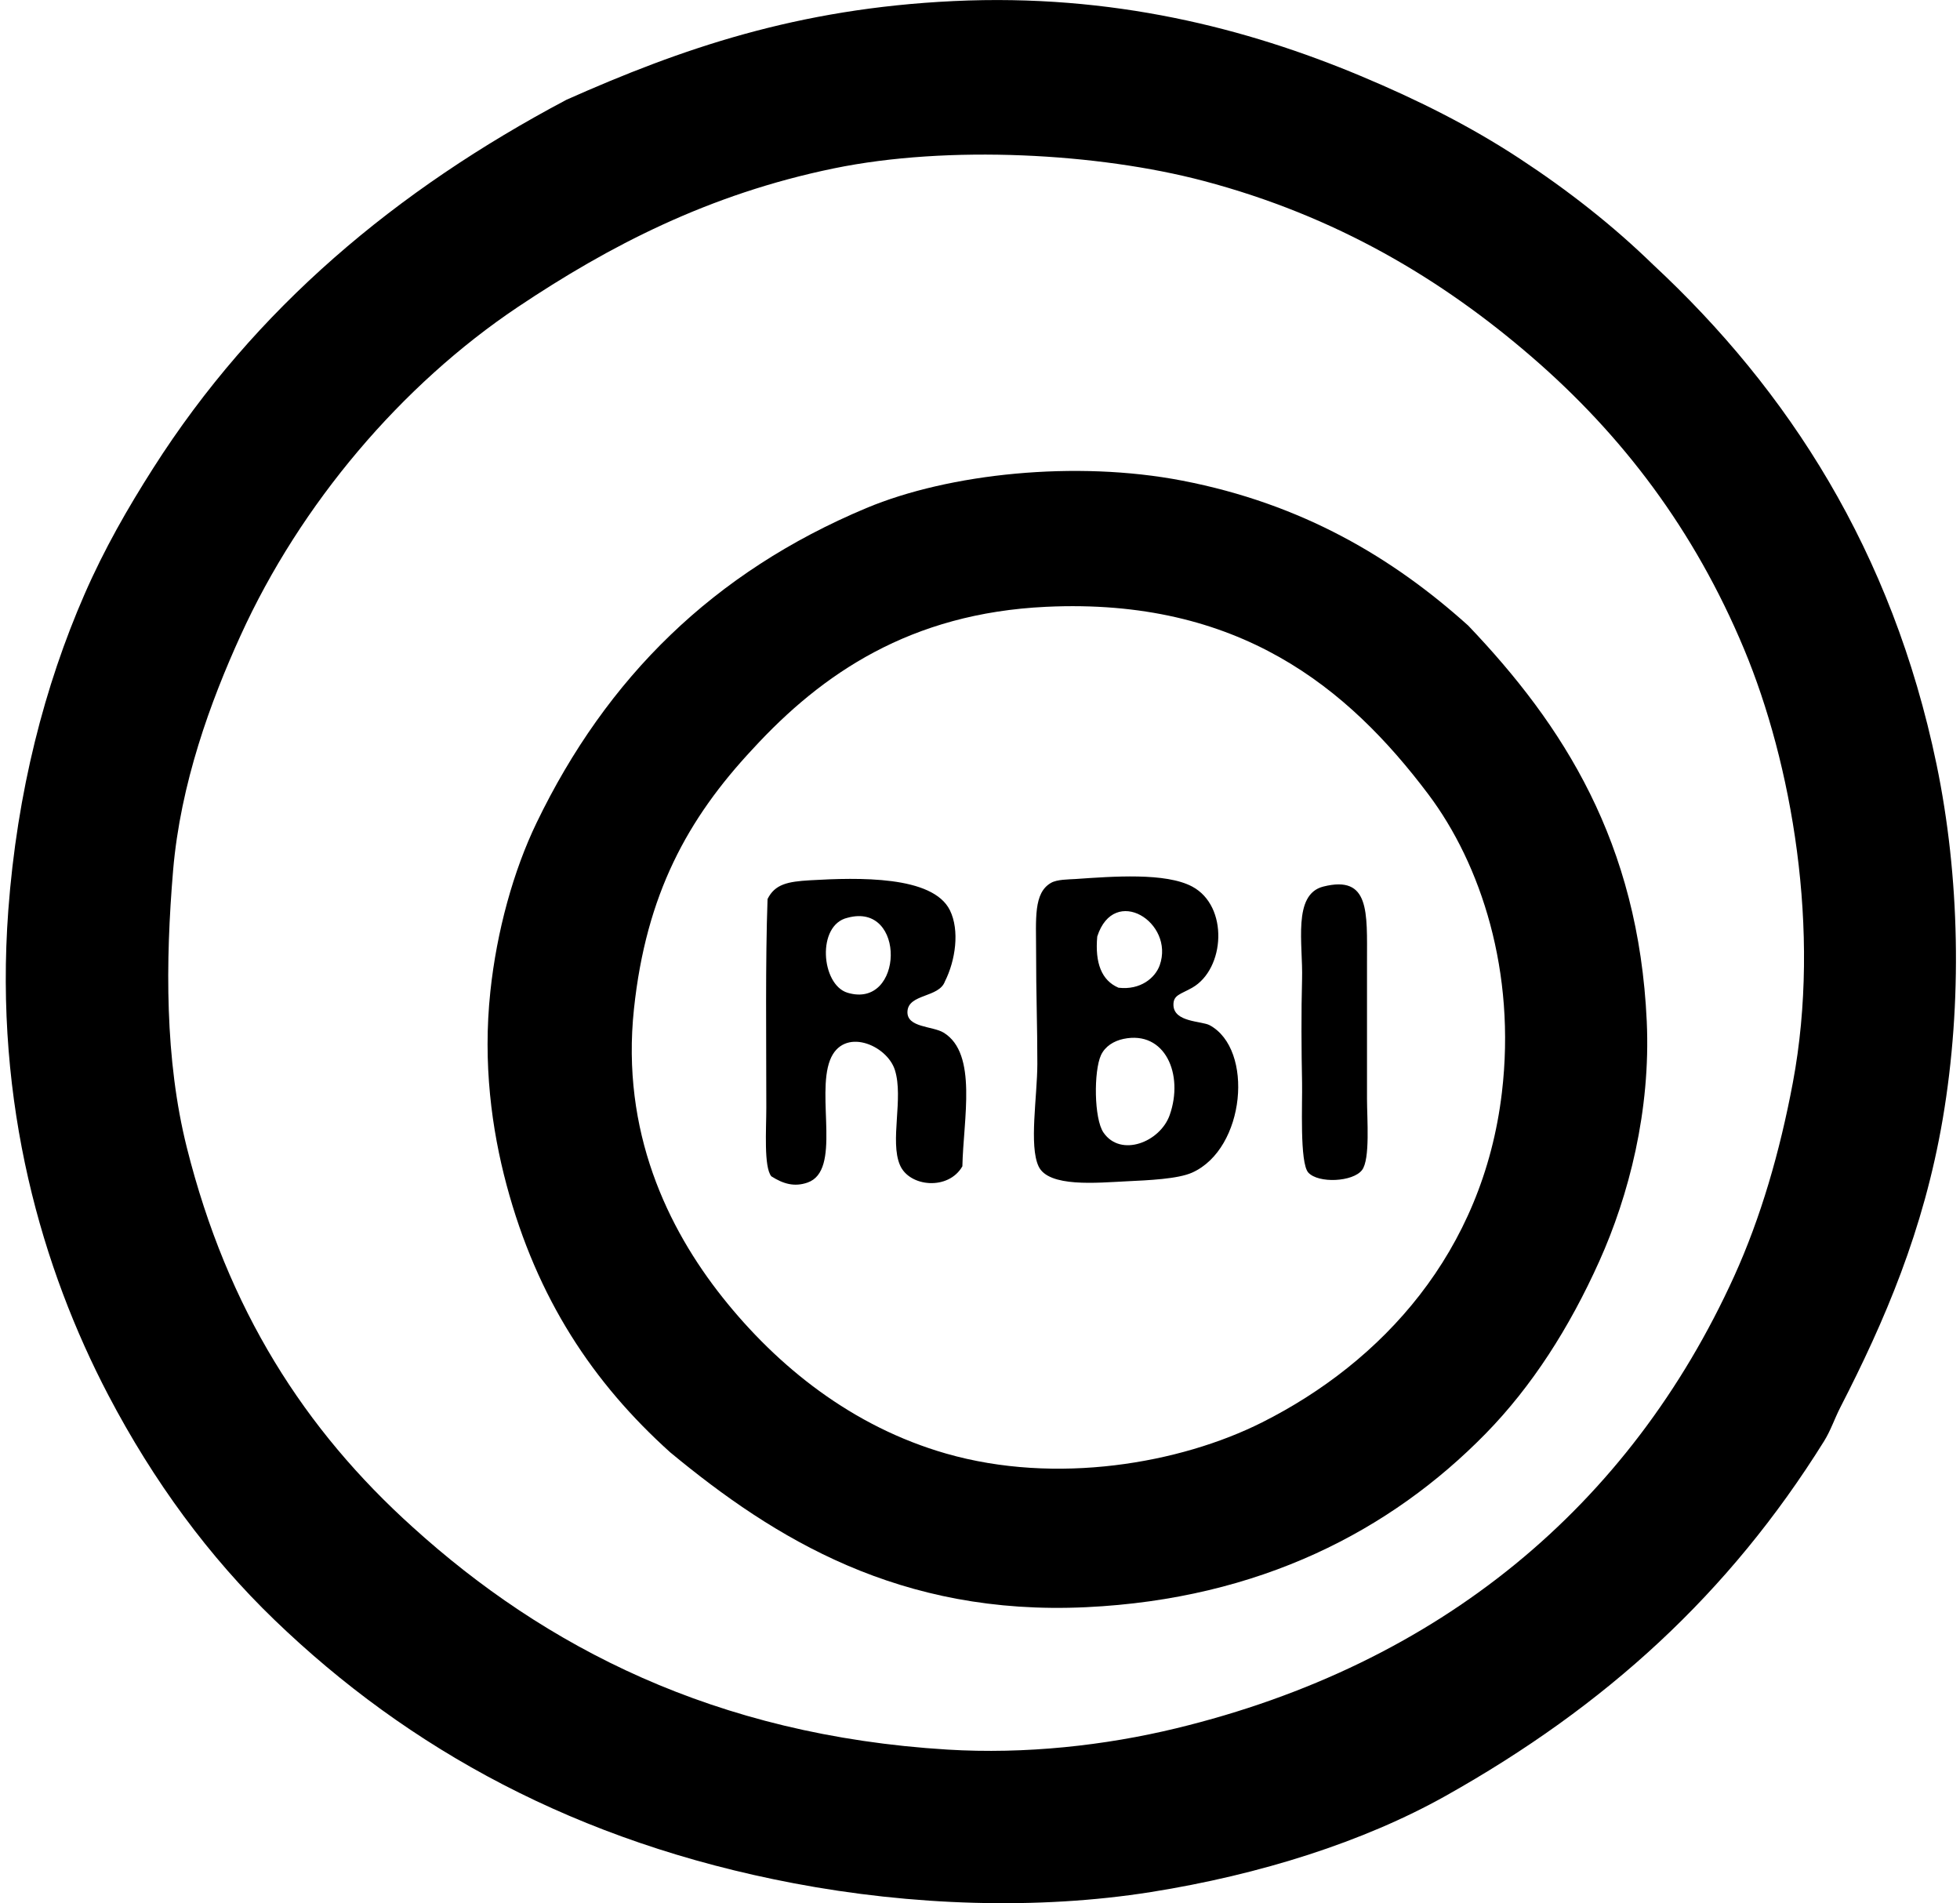
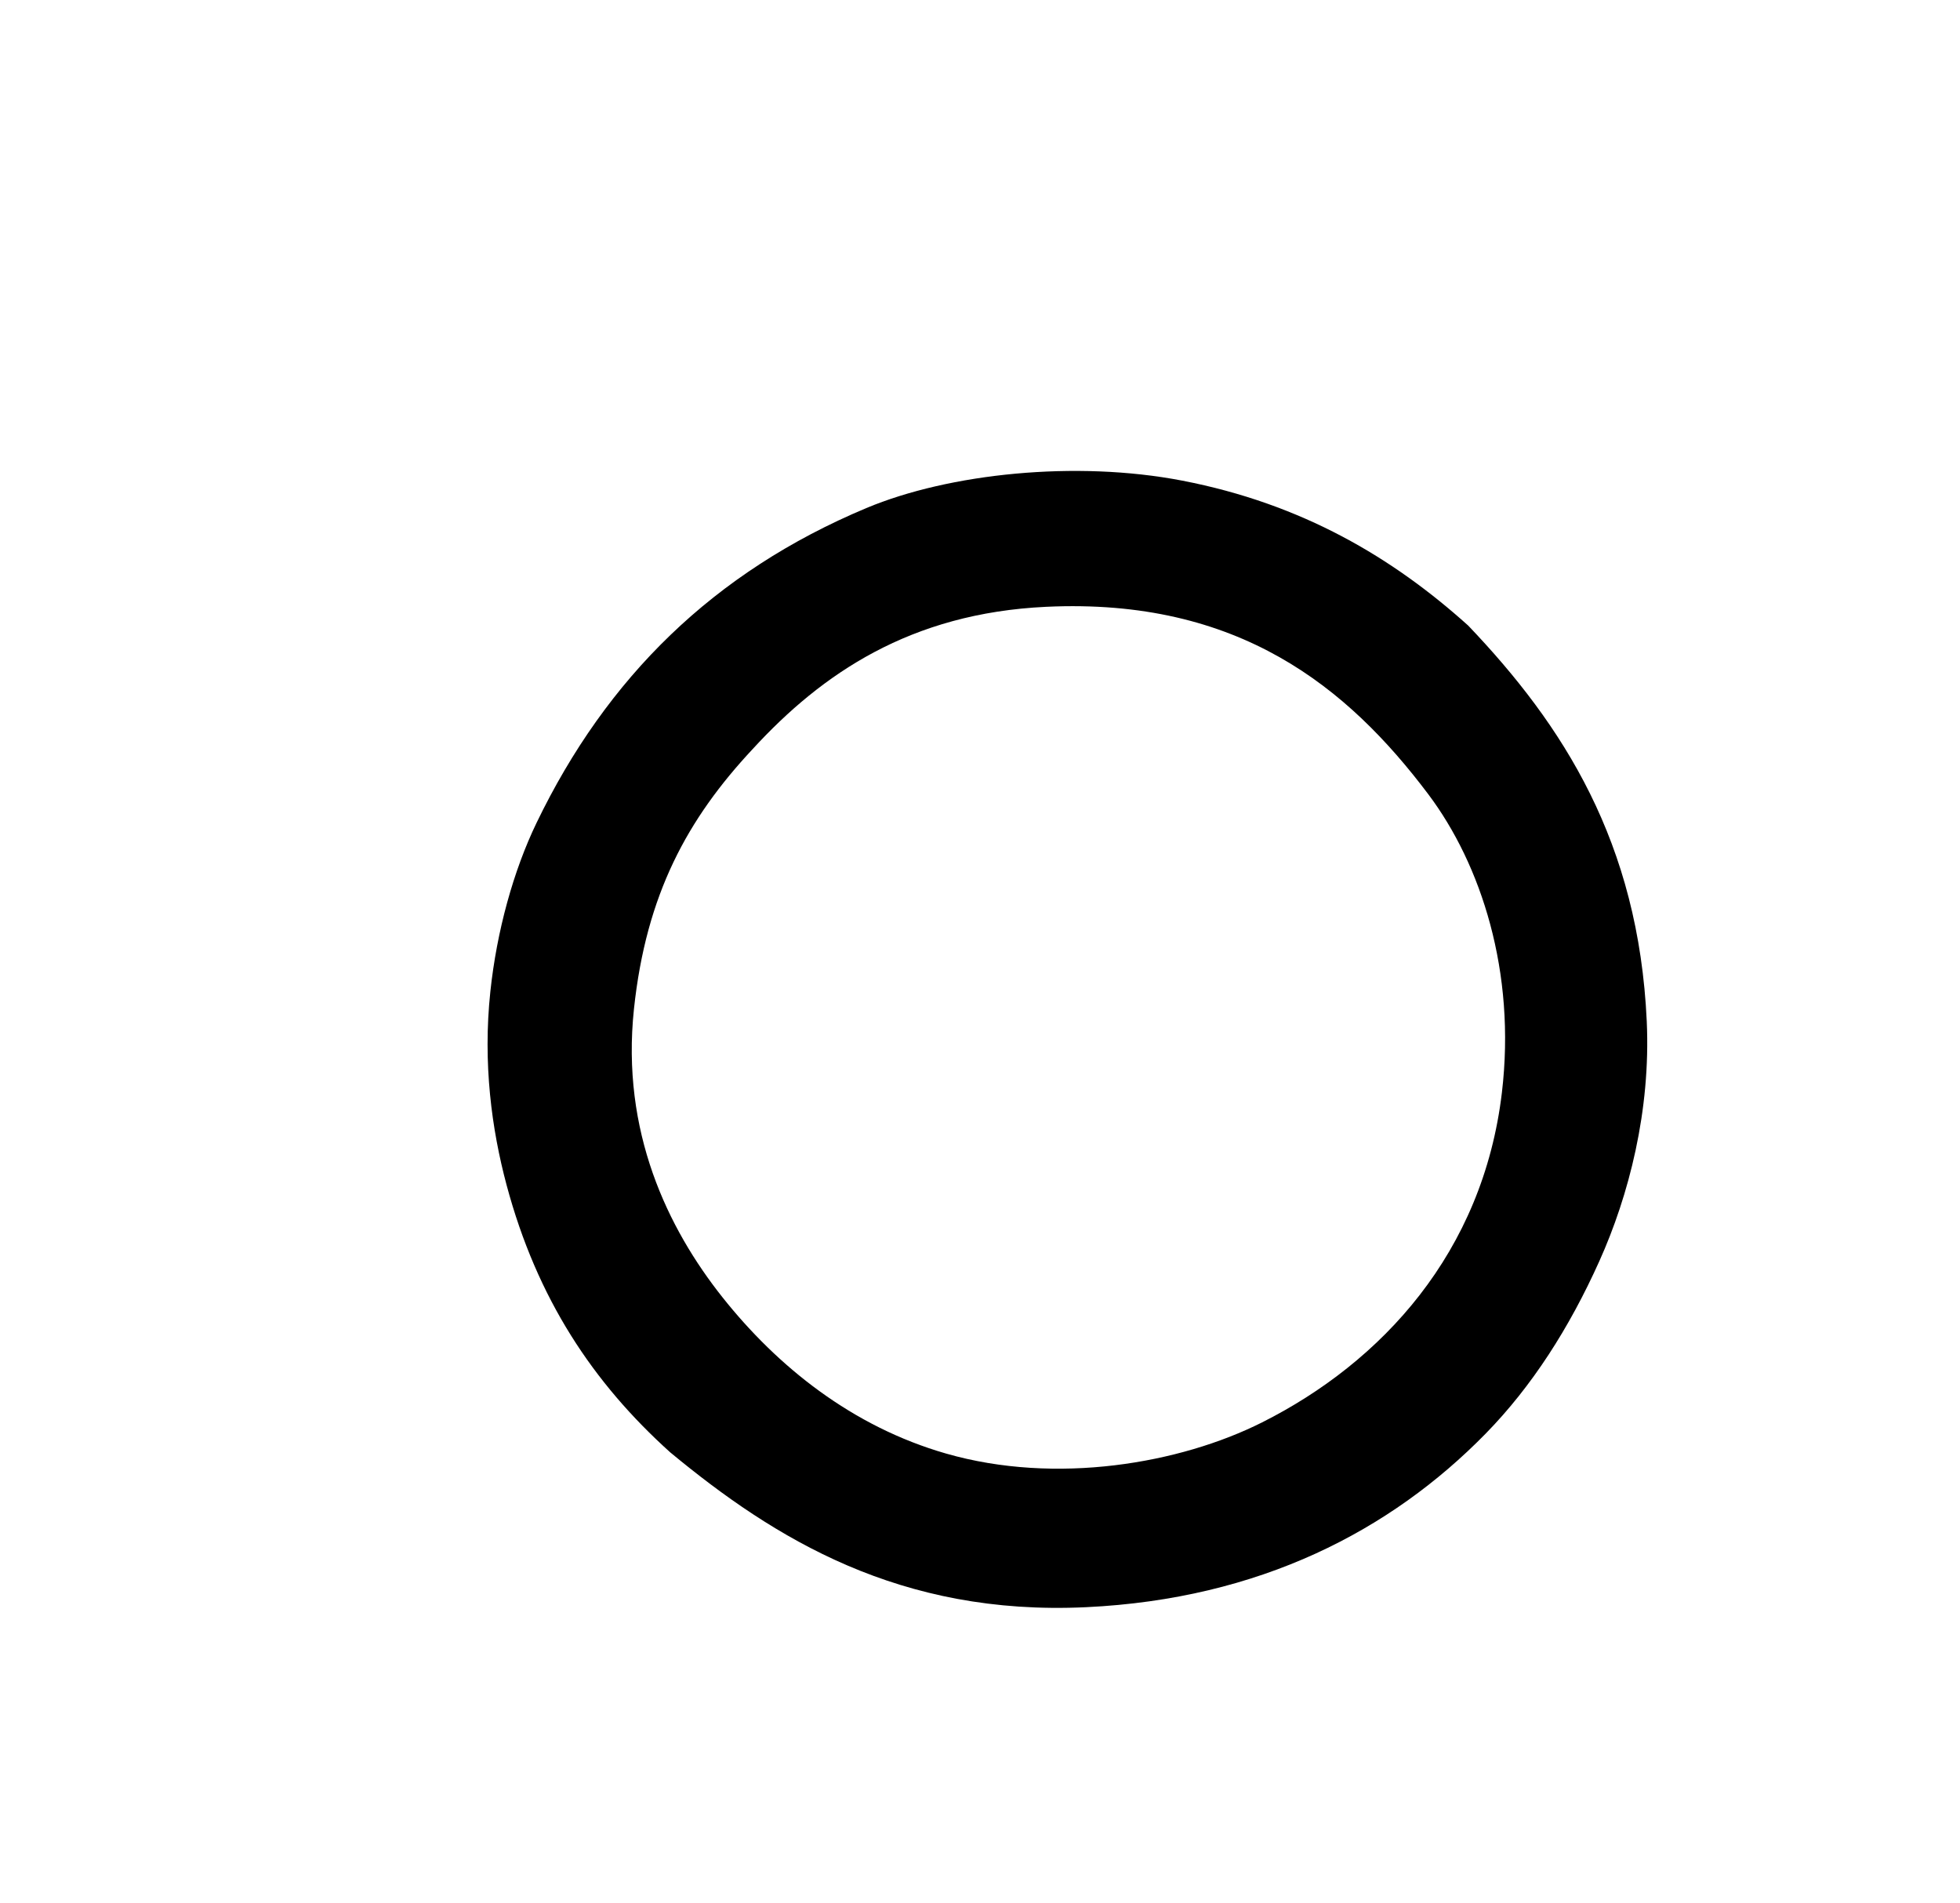
<svg xmlns="http://www.w3.org/2000/svg" width="206" height="200" fill="none" viewBox="0 0 206 200">
-   <path fill="#000" fill-rule="evenodd" d="M173.735 27.803c14.202 13.203 25.13 30.078 29.795 52.504 2.442 11.75 2.742 25.027.657 37.275-2 11.731-6.113 21.262-10.766 30.321-.616 1.209-1.014 2.432-1.705 3.543-9.991 16.028-22.934 27.834-39.768 37.278-8.64 4.845-19.532 8.291-30.976 10.109-11.916 1.892-25.15 1.43-37.536-.92-22.799-4.324-40.52-14.112-54.604-27.694-6.866-6.622-12.692-14.531-17.458-23.625C4.47 133.401-.637 116.095.872 95.667 1.8 83.19 4.698 72.034 8.881 62.459c2.093-4.791 4.53-9.036 7.22-13.257 10.713-16.823 25.536-29.235 43.44-38.72C71.596 5.121 83.769.892 100.233.112c16.68-.79 30.812 2.86 42.788 7.874 6.072 2.542 11.549 5.305 16.669 8.663 5.168 3.387 9.842 7.067 14.045 11.154Zm-74.162 156.06c8.199.501 16.574-.429 24.021-2.231 27.792-6.725 47.712-23.41 58.671-47.512 2.788-6.137 4.799-13.057 6.167-20.346 3.015-16.061-.159-33.655-5.12-45.545-5.24-12.561-12.823-22.516-22.31-30.712-9.477-8.191-20.577-14.826-34.517-18.508-11.033-2.912-26.786-3.797-38.856-1.312-13.175 2.714-23.626 8.158-33.206 14.569-12.216 8.183-22.834 20.67-29.137 34.52-3.161 6.937-6.314 15.55-7.092 24.675-.811 9.628-.878 19.884 1.443 29.138 4.267 17.01 12.386 29.664 23.756 39.901 13.814 12.515 31.723 21.874 56.18 23.363Z" clip-rule="evenodd" />
  <path fill="#000" fill-rule="evenodd" d="M154.306 65.736c9.985 10.463 17.914 22.772 18.772 41.608.426 9.367-1.885 18.303-4.989 25.199-3.156 7.02-7.082 13.147-11.94 18.113-9.965 10.178-23.725 17.38-42.004 18.243-19.573.927-32.733-7.192-43.707-16.276-8.108-7.3-13.991-16.131-17.195-28.088-1.564-5.852-2.509-12.772-1.705-20.344.672-6.34 2.421-12.674 4.855-17.72C63.77 71.19 75.01 60.122 91.046 53.396c8.717-3.653 22.056-5.037 33.21-2.886 12.623 2.437 22.136 8.104 30.05 15.227ZM66.63 106.03c-1.368 12.892 3.541 23.047 9.318 30.319 5.757 7.243 13.606 13.57 23.495 16.407 11.559 3.317 24.577 1.058 33.21-3.281 12.586-6.33 23.203-17.843 25.199-34.651 1.504-12.684-2.188-23.987-7.745-31.37-8.429-11.189-19.889-20.643-40.163-19.685-14.253.672-23.556 7.012-30.848 14.961-6.825 7.305-11.187 15.242-12.466 27.3Z" clip-rule="evenodd" />
-   <path fill="#000" fill-rule="evenodd" d="M112.963 92.38c4.032-.28 9.55-.699 12.338.788 3.862 2.059 3.456 8.666 0 10.632-1.227.699-2.005.753-1.969 1.839.064 1.805 2.968 1.648 3.805 2.1 4.668 2.516 3.767 12.977-1.836 15.488-1.499.673-4.558.804-6.956.919-3.024.144-8.134.663-9.187-1.573-1.017-2.16-.141-7.313-.131-10.764.005-3.929-.136-7.444-.131-11.814 0-3.412-.29-6.16 1.574-7.218.642-.367 1.846-.354 2.493-.398Zm8.926 9.056c1.589-4.494-4.789-8.53-6.566-3.02-.252 2.786.457 4.619 2.231 5.382 2.324.275 3.87-1.05 4.335-2.362Zm-6.173 9.449c-.768 1.671-.742 6.678.264 8.136 1.816 2.637 5.952 1.002 6.956-1.838 1.51-4.27-.483-8.925-4.855-8.006-1.017.216-1.929.773-2.365 1.708Zm-14.569 11.682c-1.464 2.56-5.572 2.18-6.56-.131-1.084-2.516.39-7.035-.527-9.975-.832-2.673-5.456-4.596-6.825-1.05-1.463 3.797 1.23 11.613-2.362 12.864-1.379.48-2.547.143-3.805-.658-.804-.978-.527-4.948-.527-7.22 0-7.218-.105-15.365.131-21.92.773-1.561 2.116-1.833 4.463-1.97 5.084-.295 12.902-.503 14.702 3.151 1.043 2.126.588 5.269-.526 7.482-.621 1.721-3.836 1.284-3.936 3.151-.095 1.72 2.642 1.517 3.808 2.231 3.589 2.203 2.064 9.097 1.964 14.045Zm-12.076-18.243c5.919 1.792 6.214-9.585 0-7.875-3.263.755-2.778 7.033 0 7.875Zm50.01-11.155c4.91-1.238 4.594 2.698 4.594 7.875v14.438c0 2.1.347 6.352-.526 7.482-.958 1.245-4.579 1.422-5.642.262-.926-1.014-.611-7.369-.657-9.452-.069-3.233-.095-7.538 0-10.894.105-3.649-1.024-8.892 2.231-9.711Z" clip-rule="evenodd" />
</svg>